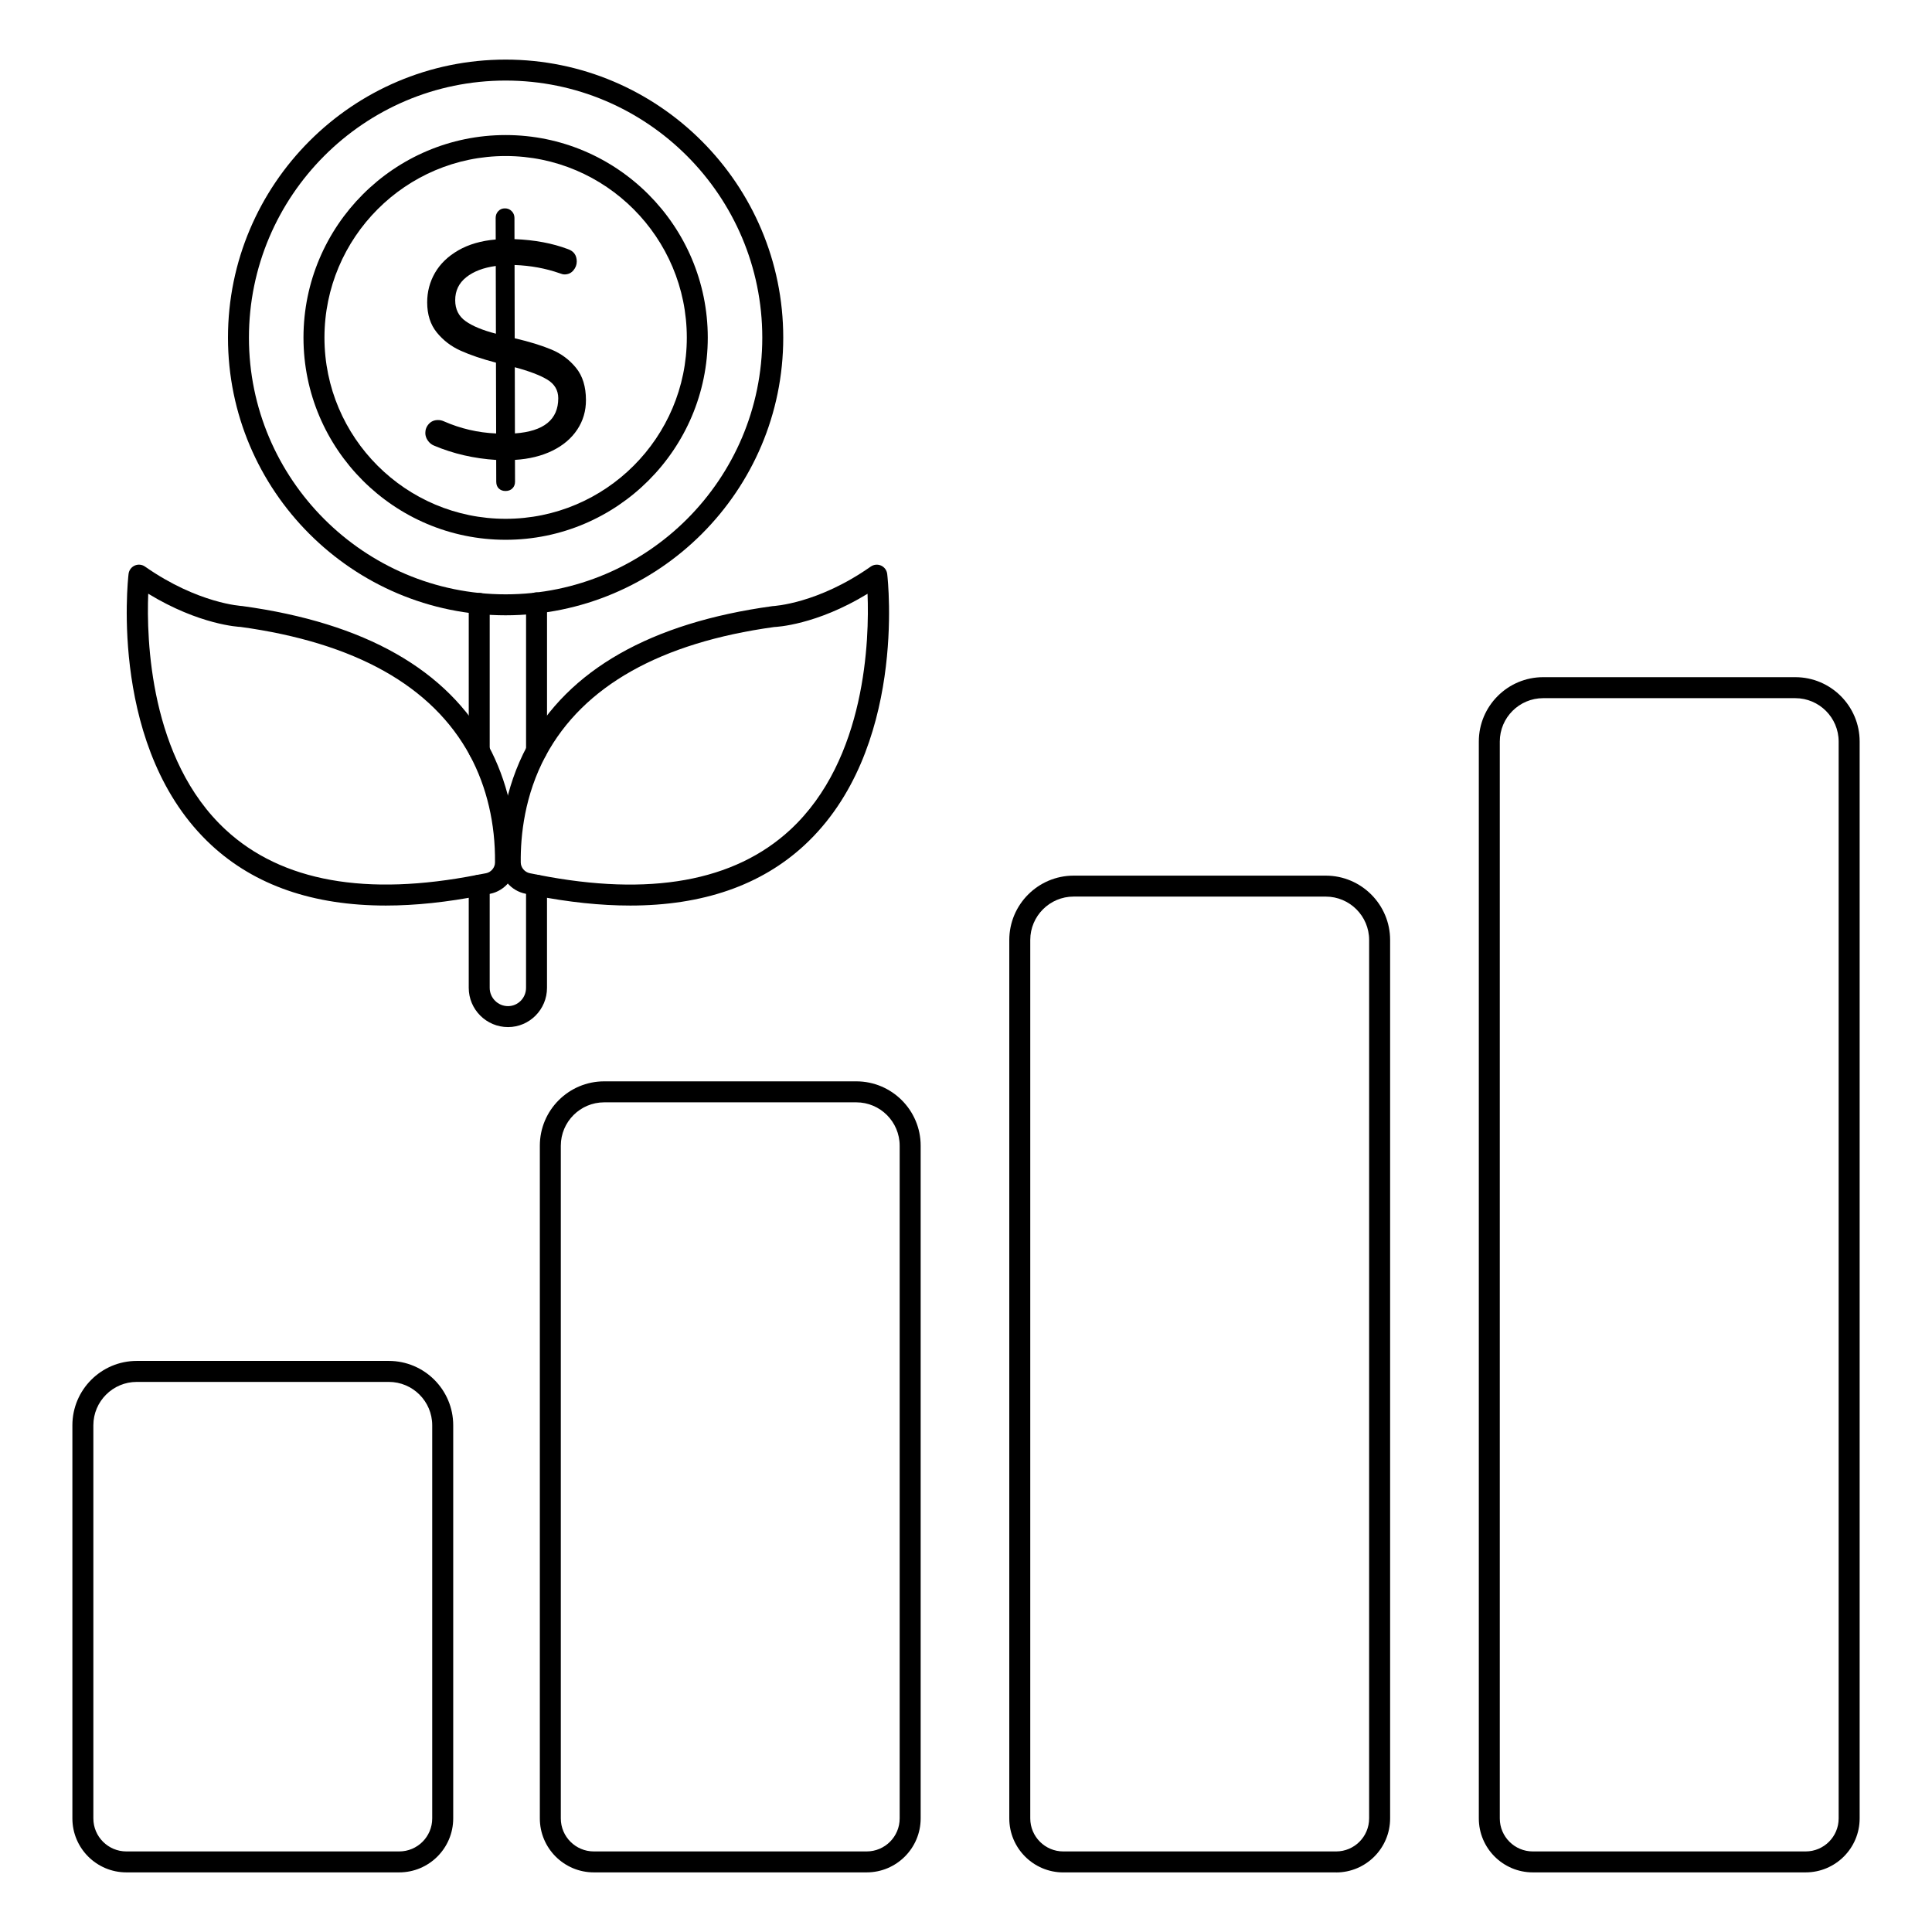
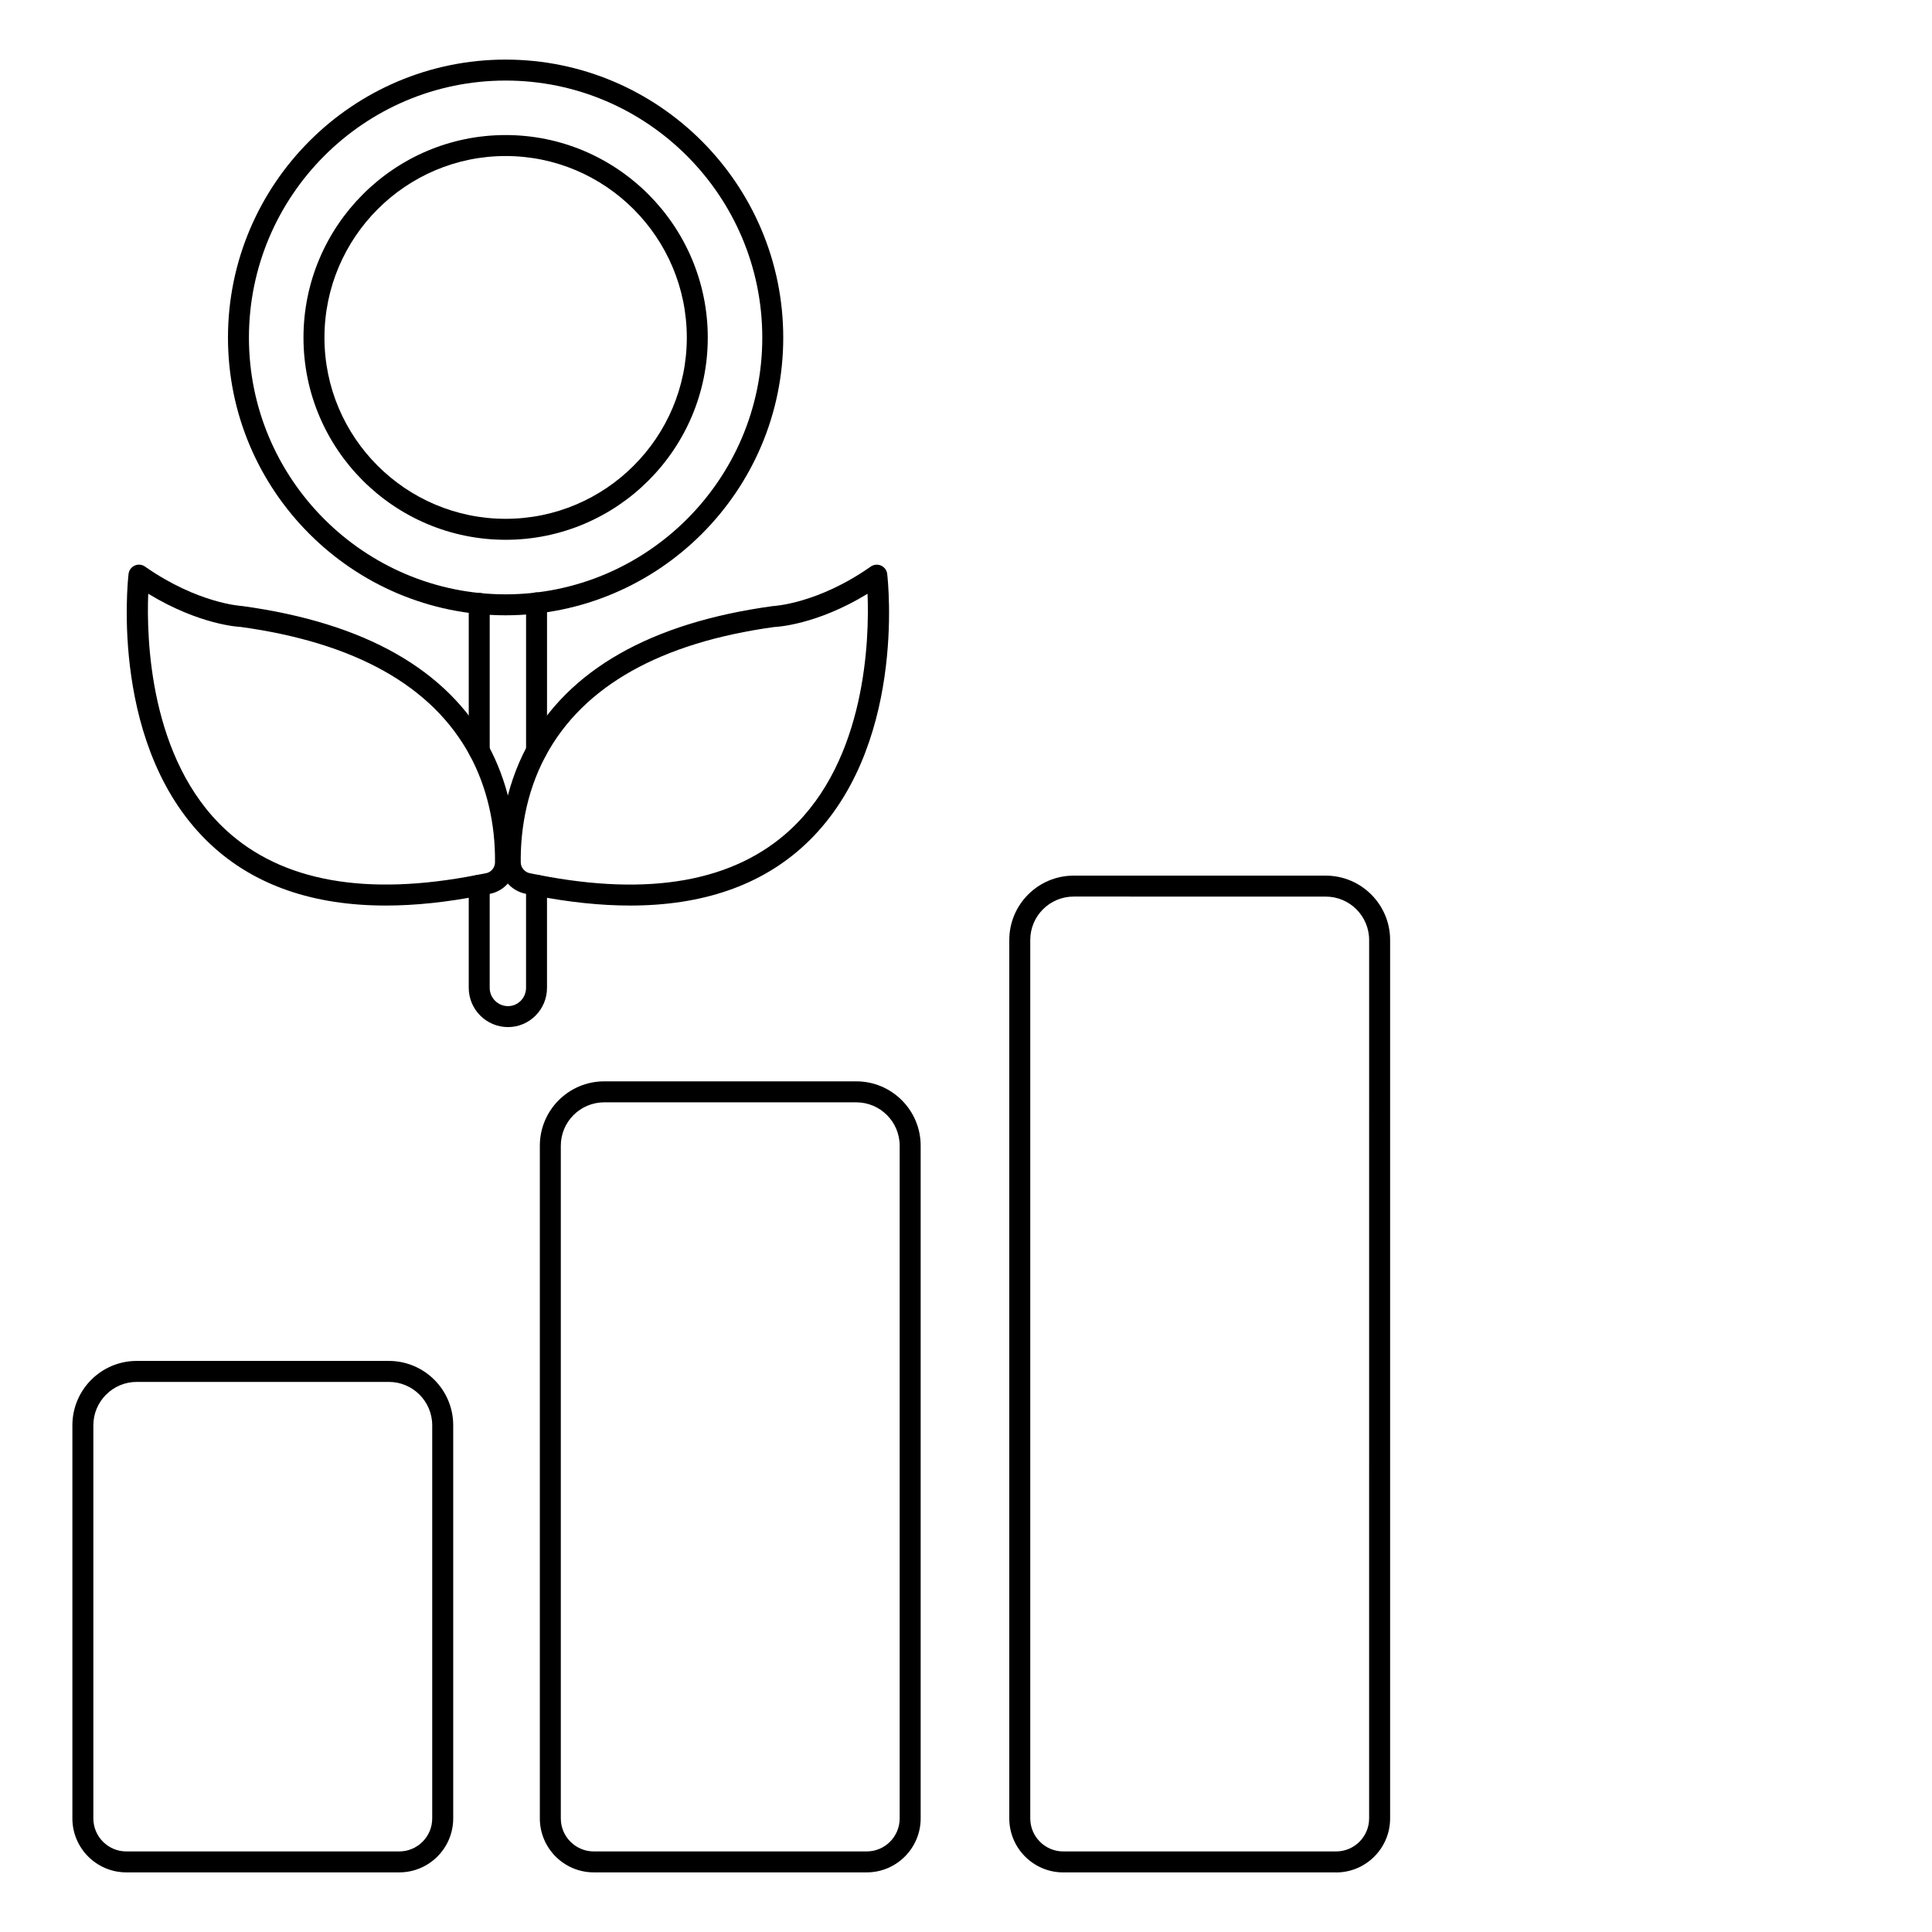
<svg xmlns="http://www.w3.org/2000/svg" fill="#000000" width="800px" height="800px" version="1.1" viewBox="144 144 512 512">
  <g>
-     <path d="m622.52 640.2h-72.316c-7.887 0-14.301-6.41-14.301-14.297v-285.39c0-9.402 7.652-17.055 17.059-17.055h66.805c9.406 0 17.059 7.652 17.059 17.055v285.39c-0.004 7.887-6.418 14.297-14.305 14.297zm-69.559-311.18c-6.34 0-11.5 5.16-11.5 11.496v285.39c0 4.82 3.922 8.742 8.742 8.742h72.316c4.824 0 8.742-3.922 8.742-8.742v-285.39c0-6.34-5.16-11.496-11.5-11.496z" />
    <path d="m498.09 640.21h-72.309c-7.891 0-14.309-6.418-14.309-14.312v-232.79c0-9.402 7.652-17.055 17.059-17.055h66.809c9.402 0 17.055 7.652 17.055 17.055v232.8c-0.004 7.891-6.418 14.309-14.305 14.309zm-69.559-258.61c-6.34 0-11.5 5.16-11.5 11.496v232.8c0 4.824 3.926 8.754 8.75 8.754h72.309c4.824 0 8.742-3.93 8.742-8.754l0.004-232.79c0-6.34-5.16-11.496-11.496-11.496z" />
    <path d="m373.68 640.2h-72.316c-7.887 0-14.301-6.41-14.301-14.297v-178.28c0-9.406 7.652-17.055 17.059-17.055h66.805c9.406 0 17.059 7.648 17.059 17.055v178.28c-0.004 7.887-6.418 14.297-14.305 14.297zm-69.559-204.07c-6.34 0-11.5 5.16-11.5 11.496v178.28c0 4.82 3.922 8.742 8.742 8.742h72.316c4.824 0 8.742-3.922 8.742-8.742v-178.28c0-6.34-5.16-11.496-11.5-11.496z" />
    <path d="m249.8 640.2h-72.316c-7.887 0-14.301-6.41-14.301-14.297v-104.19c0-9.406 7.652-17.055 17.059-17.055h66.805c9.406 0 17.059 7.648 17.059 17.055v104.19c-0.004 7.887-6.418 14.297-14.305 14.297zm-69.559-129.98c-6.34 0-11.5 5.16-11.5 11.496v104.19c0 4.82 3.922 8.742 8.742 8.742h72.316c4.824 0 8.742-3.922 8.742-8.742v-104.19c0-6.34-5.16-11.496-11.5-11.496z" />
    <path d="m278.63 416.19c-5.742 0-10.41-4.668-10.41-10.406v-27.195c0-1.535 1.246-2.777 2.777-2.777 1.535 0 2.777 1.246 2.777 2.777v27.195c0 2.672 2.18 4.852 4.856 4.852 2.633 0 4.777-2.18 4.777-4.852v-27.195c0-1.535 1.246-2.777 2.777-2.777 1.535 0 2.777 1.246 2.777 2.777v27.195c0.004 5.738-4.633 10.406-10.332 10.406z" />
    <path d="m271 345.73c-1.535 0-2.777-1.246-2.777-2.777v-39.047c0-1.535 1.246-2.777 2.777-2.777 1.535 0 2.777 1.246 2.777 2.777v39.047c0 1.531-1.242 2.777-2.777 2.777z" />
    <path d="m286.19 345.73c-1.535 0-2.777-1.246-2.777-2.777v-39.191c0-1.535 1.246-2.777 2.777-2.777 1.535 0 2.777 1.246 2.777 2.777v39.191c0 1.531-1.242 2.777-2.777 2.777z" />
    <path d="m310.98 383.98c-7.828 0-16.273-0.887-25.324-2.664-0.012-0.004-0.023-0.008-0.035-0.008l-2.297-0.449c-3.965-0.762-6.875-4.25-6.875-8.277-0.09-7.754 1.102-19.445 7.297-30.953 10.855-20.125 32.715-32.57 64.969-36.996 0.383-0.027 12.023-0.629 26.043-10.484 0.809-0.562 1.84-0.66 2.731-0.266 0.895 0.398 1.512 1.238 1.629 2.211 0.223 1.898 5.176 46.773-21.902 71.859-11.512 10.672-27.008 16.027-46.234 16.027zm-24.254-8.117c29.422 5.781 51.863 1.758 66.695-11.965 20.184-18.68 20.965-50.668 20.488-62.543-13.586 8.309-24.227 8.793-24.715 8.809-30.125 4.148-50.59 15.629-60.555 34.105-5.629 10.457-6.715 21.152-6.633 28.281 0 1.355 1.059 2.602 2.414 2.863z" />
    <path d="m246.23 383.98c-19.211 0-34.691-5.352-46.207-16.008-27.102-25.086-22.172-69.98-21.953-71.879 0.117-0.969 0.73-1.809 1.625-2.211 0.887-0.398 1.93-0.301 2.727 0.262 14.09 9.859 25.668 10.457 25.781 10.465 32.531 4.445 54.387 16.895 65.242 37.016 4.894 9.098 7.418 19.809 7.297 30.973-0.012 3.941-2.941 7.488-6.832 8.262l-2.391 0.457c-9.035 1.777-17.473 2.664-25.289 2.664zm-62.949-82.641c-0.469 11.871 0.324 43.887 20.535 62.57 14.816 13.703 37.242 17.727 66.645 11.949l2.383-0.453c1.301-0.262 2.336-1.504 2.336-2.828v-0.027c0.113-10.234-2.18-20.016-6.633-28.289-9.965-18.473-30.434-29.953-60.836-34.125h-0.004c-0.312 0-10.848-0.512-24.426-8.797z" />
    <path d="m277.99 307.06c-40.57 0-73.574-33.008-73.574-73.578 0-40.633 33.008-73.688 73.574-73.688 40.57 0 73.578 33.055 73.578 73.688 0.004 40.57-33.004 73.578-73.578 73.578zm0-141.71c-37.504 0-68.02 30.562-68.02 68.133 0 37.508 30.516 68.023 68.02 68.023 37.508 0 68.023-30.516 68.023-68.023 0-37.57-30.516-68.133-68.023-68.133z" />
    <path d="m278 287.05c-29.543 0-53.574-24.031-53.574-53.574 0-29.602 24.031-53.684 53.574-53.684 29.539 0 53.566 24.082 53.566 53.684 0 29.543-24.027 53.574-53.566 53.574zm0-101.7c-26.477 0-48.016 21.59-48.016 48.125 0 26.477 21.539 48.016 48.016 48.016 26.473 0 48.012-21.539 48.012-48.016 0-26.535-21.539-48.125-48.012-48.125z" />
-     <path d="m296.98 257.84c-1.547 2.34-3.75 4.207-6.594 5.602-2.852 1.395-6.164 2.207-9.914 2.43l0.016 5.793c0 0.703-0.23 1.297-0.688 1.758-0.461 0.461-1.074 0.695-1.836 0.695-0.703 0-1.289-0.207-1.758-0.645-0.465-0.438-0.688-1.039-0.695-1.793l-0.016-5.793c-5.875-0.371-11.371-1.637-16.484-3.801-0.66-0.266-1.199-0.719-1.637-1.34s-0.66-1.289-0.66-2c0-0.918 0.312-1.727 0.934-2.406 0.621-0.68 1.422-1.023 2.406-1.023 0.539-0.008 1.059 0.105 1.547 0.324 4.41 1.941 9.039 3.023 13.879 3.231l-0.043-18.766c-3.703-0.969-6.809-2.023-9.344-3.164-2.535-1.133-4.644-2.75-6.344-4.844-1.688-2.082-2.535-4.734-2.543-7.941-0.004-2.836 0.684-5.449 2.062-7.844 1.387-2.402 3.445-4.387 6.188-5.973 2.742-1.578 6.047-2.543 9.914-2.875l-0.016-5.711c0-0.703 0.23-1.312 0.688-1.793 0.461-0.496 1.043-0.742 1.75-0.742 0.711-0.008 1.312 0.238 1.801 0.727s0.734 1.09 0.742 1.793l0.008 5.633c5.336 0.207 10.07 1.098 14.203 2.66 1.527 0.539 2.289 1.629 2.297 3.262 0 0.875-0.297 1.66-0.898 2.371-0.594 0.703-1.379 1.059-2.363 1.059-0.324 0-0.754-0.105-1.305-0.32-3.703-1.297-7.676-2.023-11.914-2.18l0.035 19.418c3.918 0.91 7.172 1.918 9.758 3s4.75 2.695 6.496 4.84c1.75 2.148 2.621 4.984 2.629 8.52 0.012 2.883-0.754 5.5-2.301 7.84m-29.598-28.738c1.824 1.305 4.504 2.414 8.039 3.328l-0.039-17.949c-3.266 0.445-5.875 1.438-7.832 2.992-1.949 1.555-2.926 3.586-2.918 6.082 0 2.398 0.918 4.25 2.75 5.547m24.559 20.426c-0.008-2.117-0.977-3.766-2.91-4.934-1.926-1.156-4.801-2.254-8.609-3.273l0.035 17.535c7.668-0.555 11.492-3.668 11.484-9.328" />
  </g>
</svg>